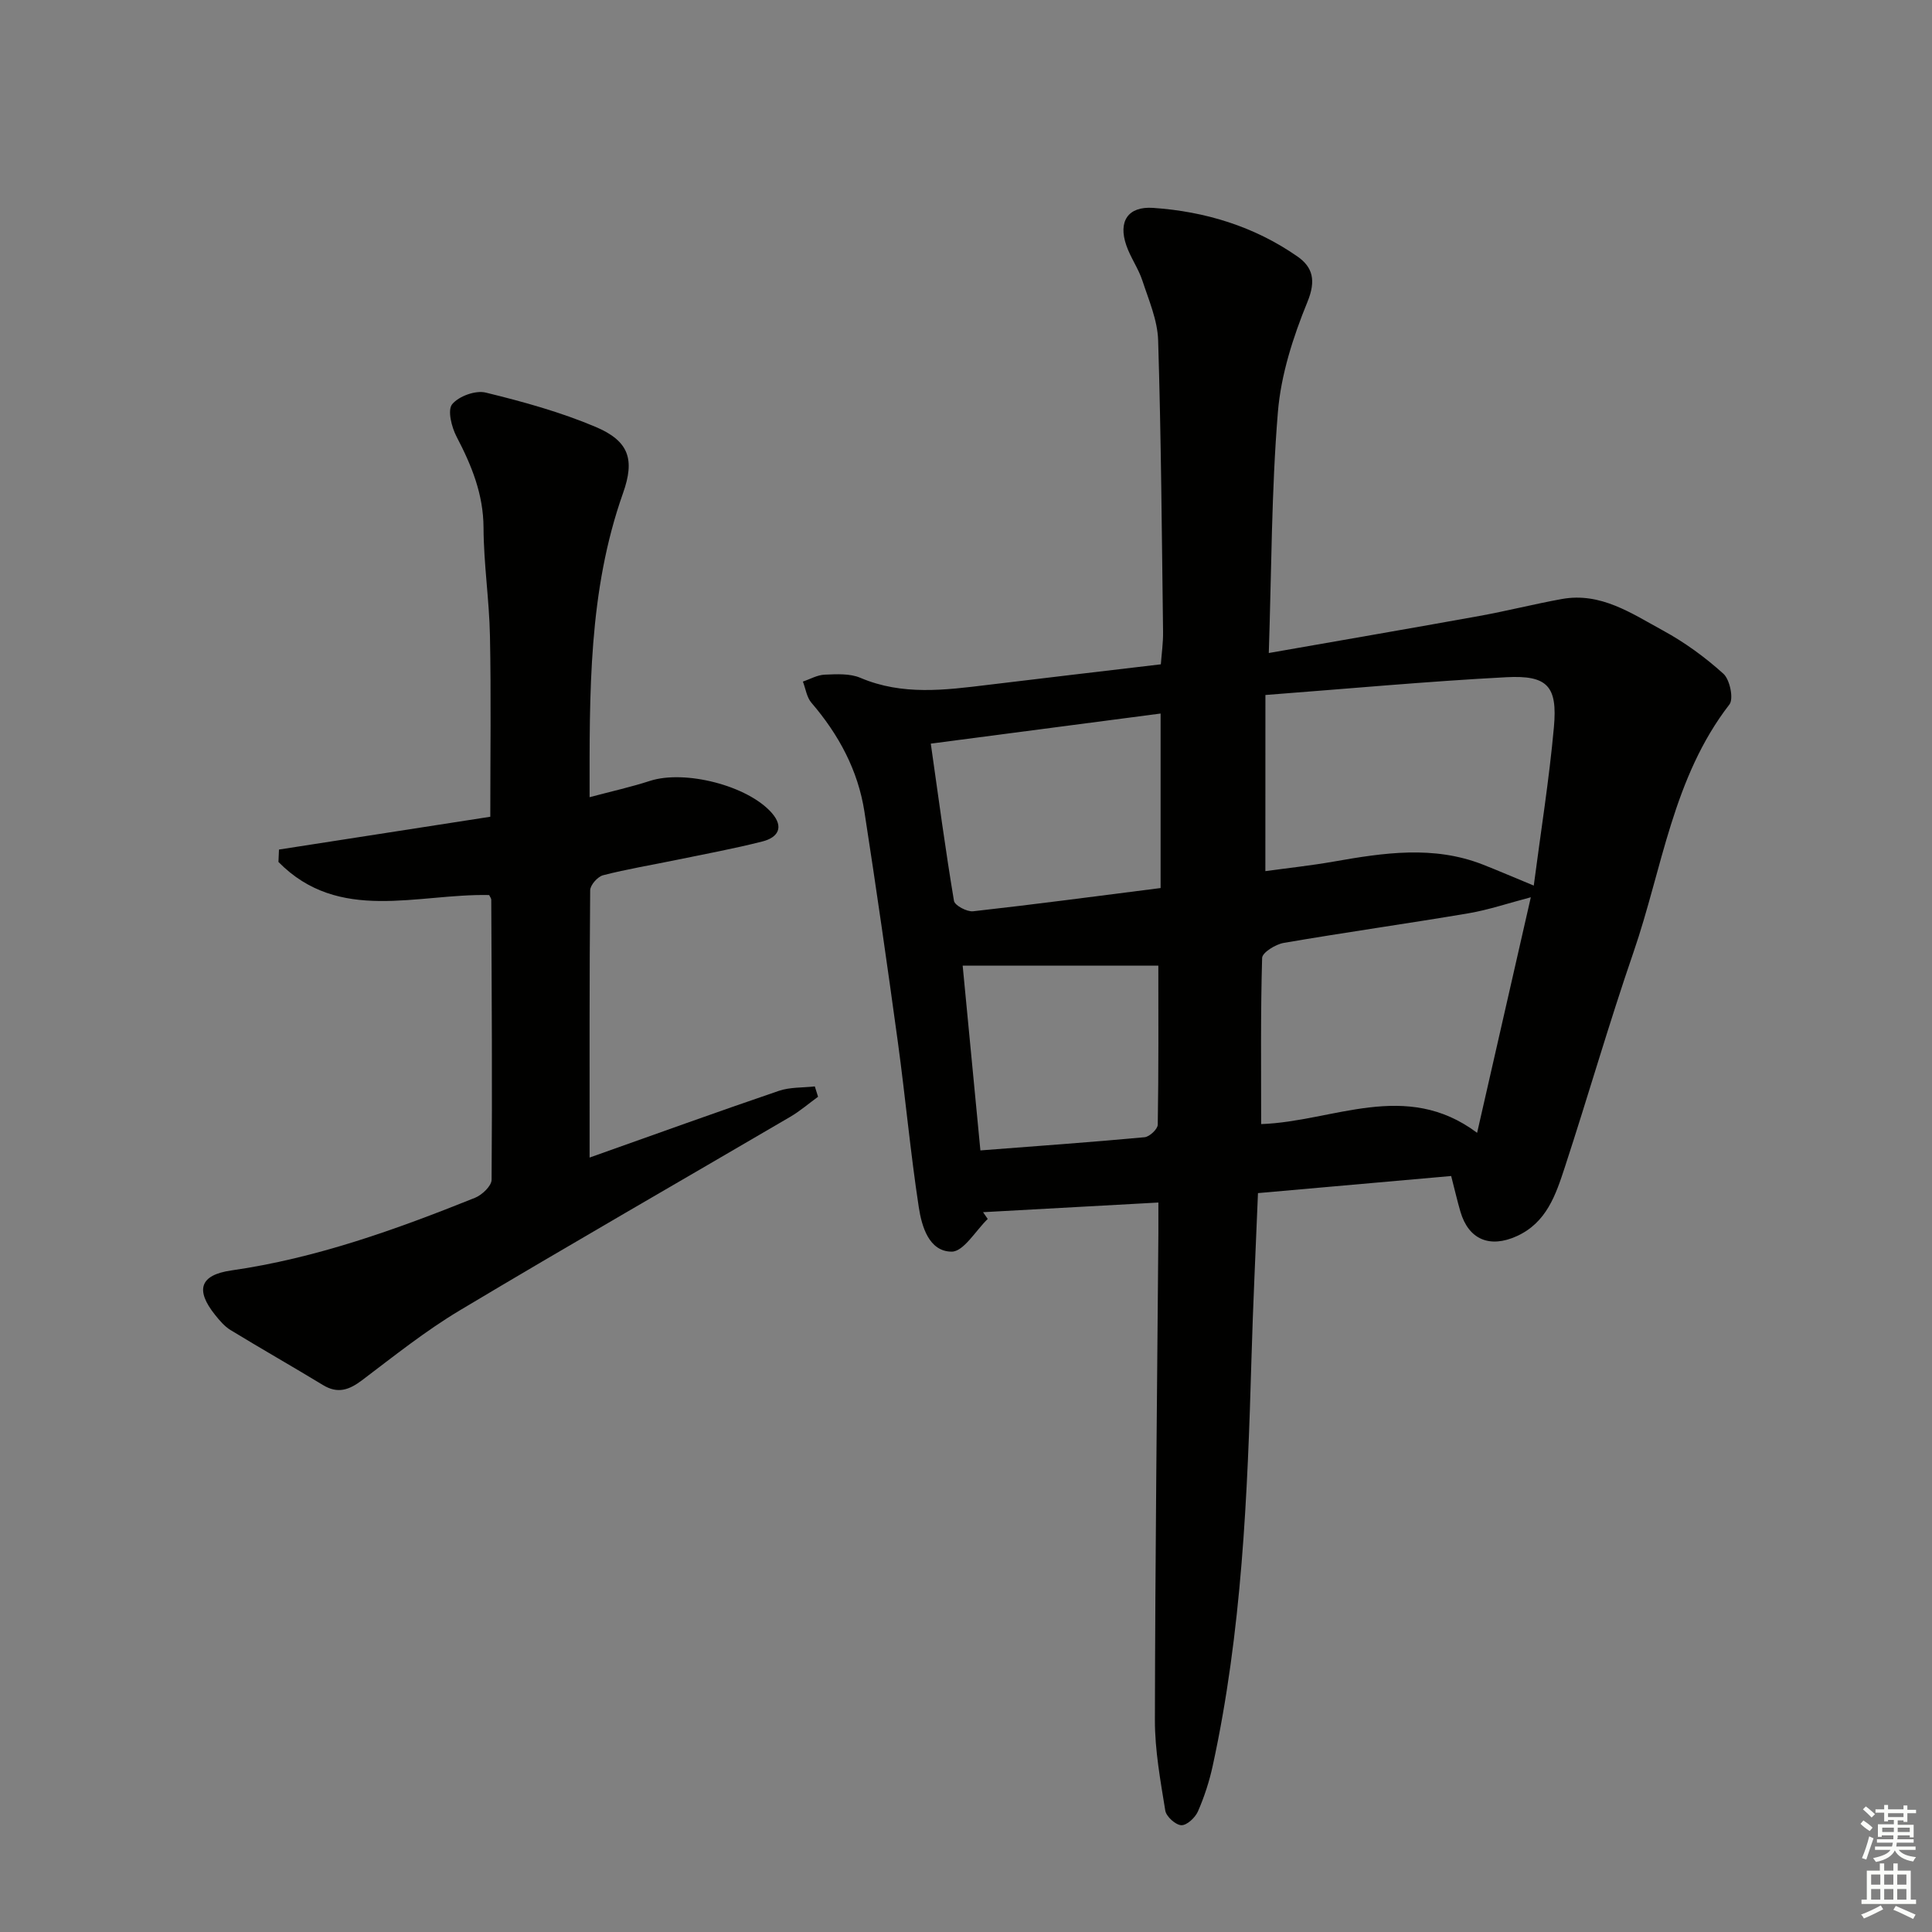
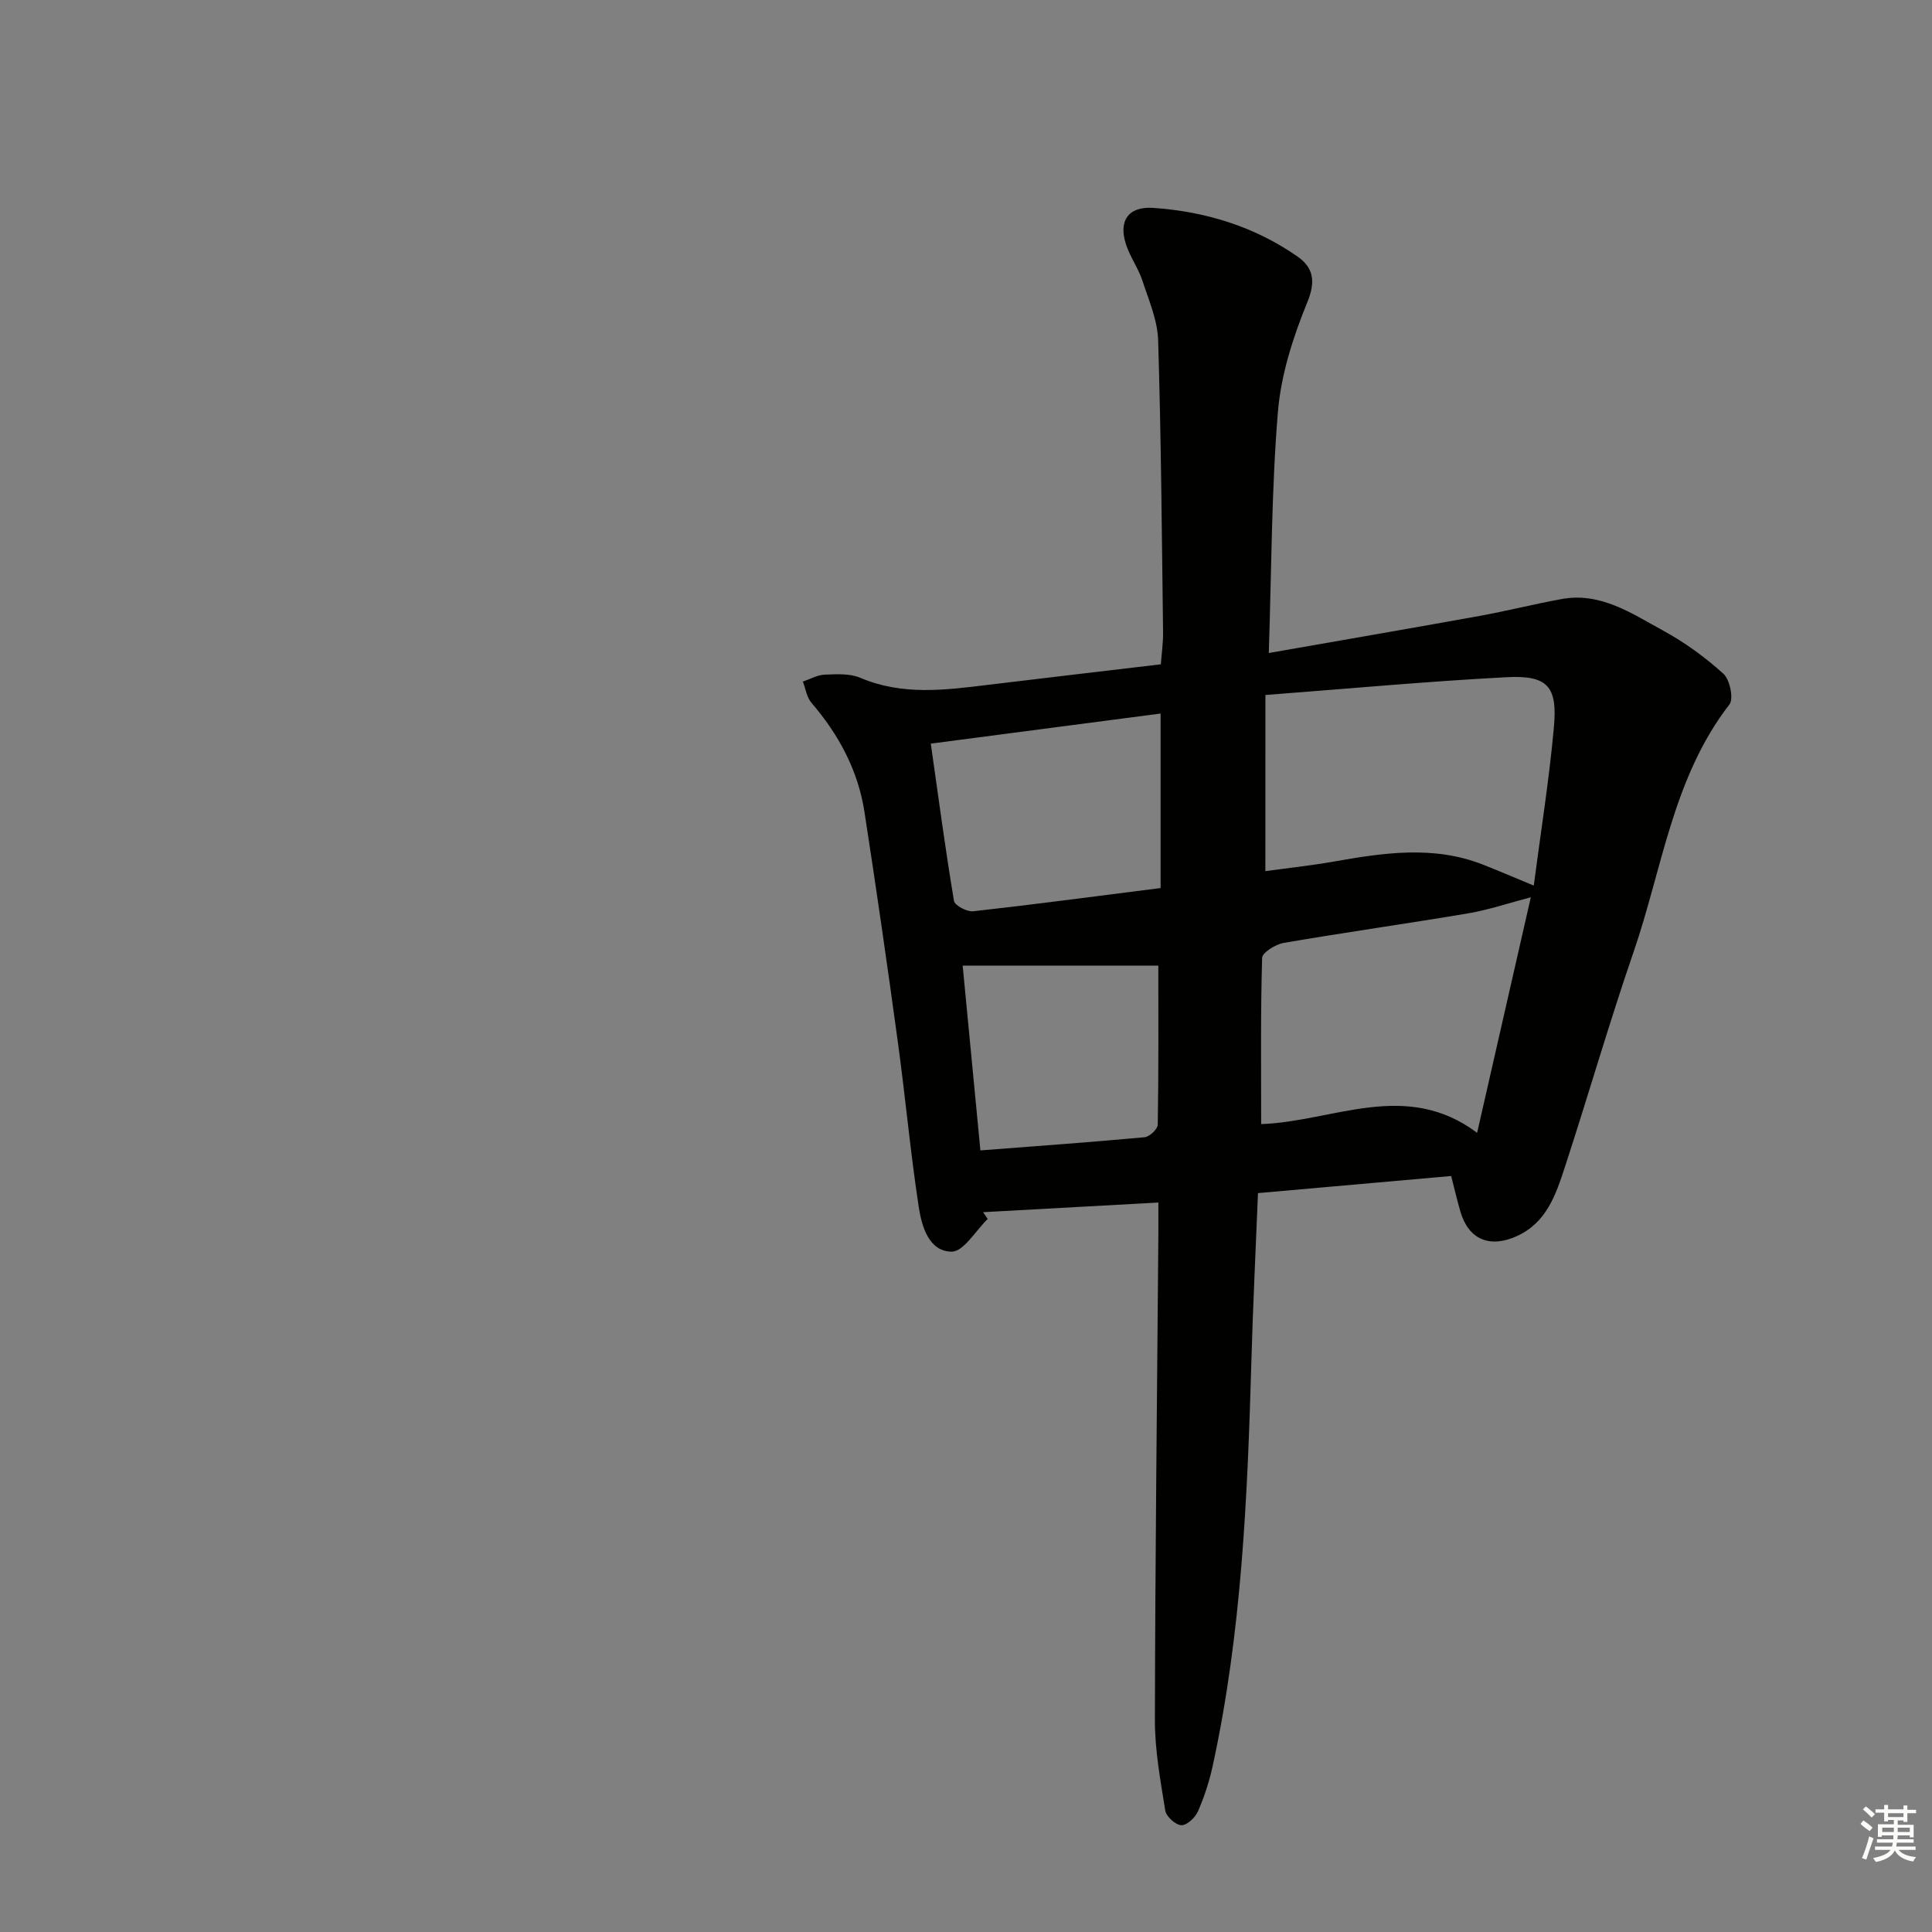
<svg xmlns="http://www.w3.org/2000/svg" enable-background="new 0 0 400 400" viewBox="0 0 400 400">
  <rect x="0" y="0" width="400" height="400" fill="#808080" stroke="none" />
  <path d="m239.83 248.97c-12.54.69-24.42 1.35-36.3 2 .32.47.65.94.97 1.4-2.49 2.4-5 6.79-7.48 6.77-4.69-.03-6.19-5.21-6.8-9.23-1.73-11.32-2.77-22.75-4.32-34.1-2.18-15.94-4.47-31.86-6.93-47.76-1.33-8.58-5.33-15.98-10.98-22.56-.97-1.13-1.19-2.9-1.76-4.38 1.5-.5 2.99-1.37 4.52-1.43 2.47-.1 5.22-.27 7.39.66 8.71 3.7 17.54 2.53 26.44 1.45 11.7-1.42 23.41-2.79 35.76-4.25.16-2.2.49-4.45.46-6.7-.26-20.13-.4-40.27-1.02-60.4-.13-4.16-1.94-8.31-3.27-12.37-.83-2.51-2.45-4.75-3.31-7.25-1.73-4.97.31-8.13 5.53-7.78 10.77.73 20.93 3.83 29.86 10.04 3.23 2.24 3.91 5.01 2.1 9.43-2.97 7.26-5.49 15.09-6.12 22.85-1.33 16.21-1.31 32.53-1.88 49.84 15.09-2.65 29.38-5.1 43.64-7.68 5.7-1.03 11.33-2.47 17.03-3.5 8.06-1.46 14.47 3 20.96 6.53 4.48 2.44 8.72 5.53 12.5 8.95 1.33 1.21 2.15 5.17 1.24 6.35-11.73 15.15-13.89 33.95-19.85 51.26-5.08 14.75-9.39 29.76-14.24 44.58-1.86 5.67-3.76 11.45-9.96 14.25-5.55 2.51-9.94.72-11.64-5.06-.65-2.21-1.16-4.46-1.92-7.4-13.28 1.17-26.44 2.34-40 3.54-.47 11.83-1.03 23.09-1.35 34.35-.81 28.26-1.98 56.48-8.02 84.22-.7 3.22-1.74 6.43-3.06 9.44-.56 1.29-2.3 2.91-3.44 2.86-1.19-.05-3.12-1.79-3.32-3.02-1-6.2-2.16-12.48-2.15-18.74.06-33.59.45-67.17.72-100.76.01-1.94 0-3.89 0-6.4zm22.15-68.61c4.65-.64 9.43-1.15 14.15-1.98 10.34-1.82 20.65-3.38 30.85.61 3.21 1.26 6.38 2.63 10.57 4.36 1.45-11.13 3.19-21.94 4.17-32.8.77-8.48-1.32-10.79-9.84-10.34-16.4.86-32.76 2.38-49.89 3.68-.01 12.31-.01 24.05-.01 36.47zm-.87 52.37c14.92-.51 29.91-9.29 44.71 1.81 3.86-16.92 7.44-32.64 11.12-48.77-4.7 1.23-8.75 2.61-12.92 3.32-12.73 2.15-25.52 3.94-38.25 6.13-1.68.29-4.43 1.99-4.46 3.11-.33 11.23-.2 22.48-.2 34.4zm-20.82-48.87c0-12.35 0-24.08 0-36.13-15.86 2.08-31.37 4.11-47.58 6.23 1.61 11.35 3.03 21.98 4.8 32.55.16.96 2.69 2.3 3.97 2.16 12.83-1.43 25.63-3.14 38.81-4.81zm-37.31 54.32c11.89-.92 22.95-1.7 33.99-2.73 1.02-.09 2.71-1.67 2.73-2.59.19-11.23.12-22.47.12-32.93-13.18 0-26.61 0-40.51 0 1.19 12.44 2.4 25.05 3.67 38.25z" fill="#010100" />
-   <path d="m122.07 239.66c13.56-4.81 26.33-9.43 39.18-13.81 2.32-.79 4.96-.64 7.45-.92.22.71.44 1.43.67 2.14-1.91 1.39-3.72 2.96-5.75 4.15-22.81 13.36-45.74 26.51-68.43 40.08-7.09 4.24-13.62 9.46-20.23 14.46-2.68 2.02-5.03 2.86-8.09 1-6.35-3.86-12.82-7.53-19.16-11.4-1.24-.76-2.26-1.98-3.19-3.14-4.1-5.13-3.17-8.25 3.38-9.19 17.58-2.52 34.1-8.48 50.45-15.04 1.46-.59 3.42-2.45 3.43-3.73.15-19.32.02-38.65-.07-57.97 0-.3-.26-.59-.43-.98-14.89-.32-31.11 5.89-43.63-6.85.04-.86.07-1.72.11-2.57 14.61-2.27 29.21-4.53 43.75-6.79 0-12.87.18-25.17-.07-37.46-.15-7.47-1.3-14.92-1.33-22.38-.03-6.96-2.47-12.9-5.59-18.87-1.03-1.97-1.9-5.47-.91-6.69 1.36-1.67 4.85-2.94 6.95-2.42 7.71 1.88 15.46 4.02 22.75 7.1 6.97 2.95 8.14 6.78 5.68 13.72-7.19 20.3-6.93 41.35-6.92 62.95 4.53-1.21 8.57-2.1 12.48-3.37 7.23-2.35 20.27.96 25.24 6.63 2.6 2.98 1.26 5.09-1.92 5.9-5.92 1.51-11.95 2.61-17.94 3.85-5.03 1.04-10.11 1.87-15.07 3.15-1.12.29-2.66 2.03-2.67 3.11-.17 18.13-.12 36.28-.12 55.34z" fill="#010100" />
  <g fill="#fbfcfa">
    <path d="m385.2 377.6.6-.7c.6.4 1.3.9 1.9 1.5l-.6.7c-.8-.5-1.4-1-1.9-1.5zm.3 7.1c.6-1.4 1.1-2.9 1.5-4.5.3.1.6.3.9.4-.5 1.4-1 2.9-1.5 4.4zm.2-10.1.6-.6c.7.5 1.3 1.1 1.9 1.6l-.7.7c-.6-.6-1.2-1.2-1.8-1.7zm8.4-.8h.8v.9h1.8v.7h-1.8v1.8h-.8v-.3h-1.2v.9h3.3v2.6h-.8v-.4h-2.5c0 .3 0 .6-.1.8h3.4v.7h-3.5c0 .3-.1.6-.1.8h4v.7h-3.5c.7.9 1.9 1.3 3.6 1.5-.2.2-.4.5-.6.9-1.9-.3-3.2-1.1-3.8-2.3-.5 1.1-1.8 2-3.9 2.4-.2-.3-.4-.5-.6-.8 1.9-.4 3.1-.9 3.6-1.7h-3.2v-.7h3.5c.1-.2.1-.5.2-.8h-3.3v-.7h3.4c0-.2 0-.5 0-.8h-2.4v.3h-.8v-2.6h3.3v-.9h-1.2v.3h-.8v-1.8h-1.8v-.7h1.8v-.9h.8v.9h3.2zm-4.4 5.5h2.4c0-.3 0-.6 0-.9h-2.4zm1.2-3.1h3.2v-.8h-3.2zm4.4 2.2h-2.4v.9h2.5v-.9z" />
-     <path d="m389.2 385.8h.9v1.5h1.9v-1.5h.9v1.5h2.7v6h1.1v.9h-11.3v-.9h1.1v-6h2.7zm.2 8.7.5.8c-1.2.6-2.5 1.3-4 1.9-.2-.3-.3-.6-.6-.8 1.6-.6 3-1.3 4.1-1.9zm-2-4.3h1.9v-2.1h-1.9zm0 3.1h1.9v-2.2h-1.9zm2.7-3.1h1.9v-2.1h-1.9zm0 3.1h1.9v-2.2h-1.9zm2.4 1.3c1.4.6 2.7 1.2 4.1 1.8l-.5.9c-1.5-.7-2.8-1.4-4.1-1.9zm2.2-6.5h-1.9v2.1h1.9zm-1.9 5.2h1.9v-2.2h-1.9z" />
  </g>
</svg>